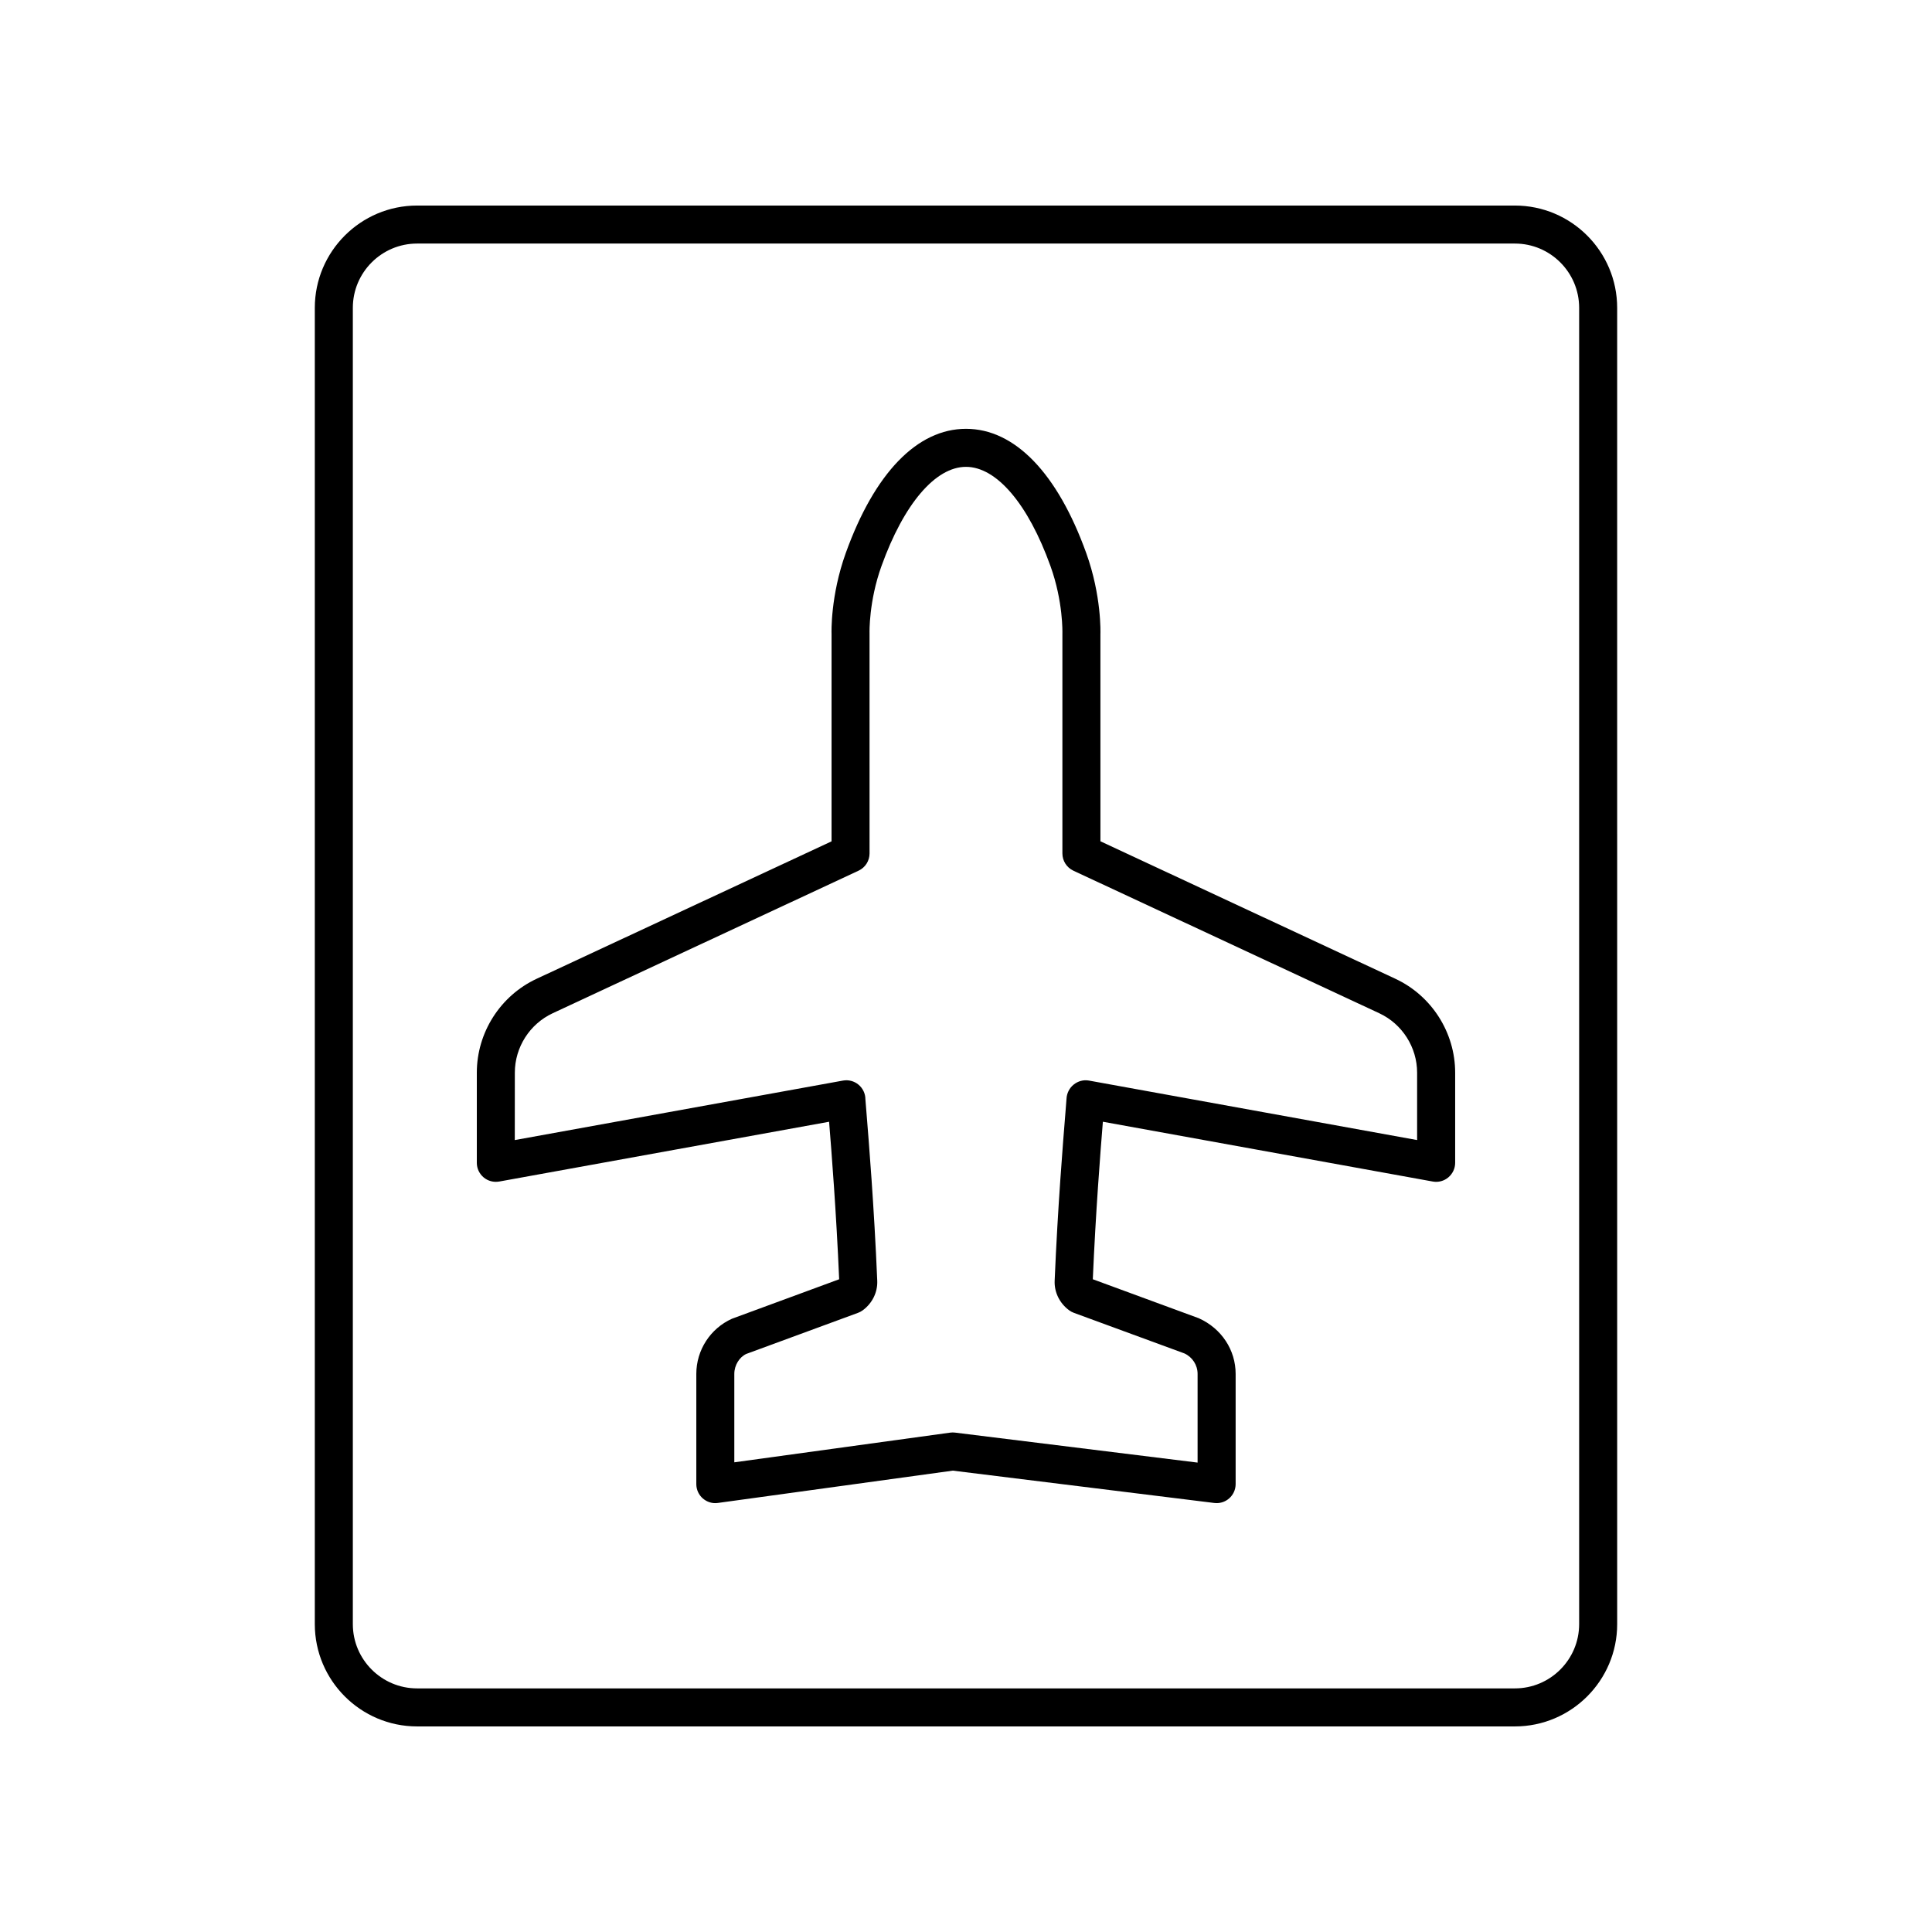
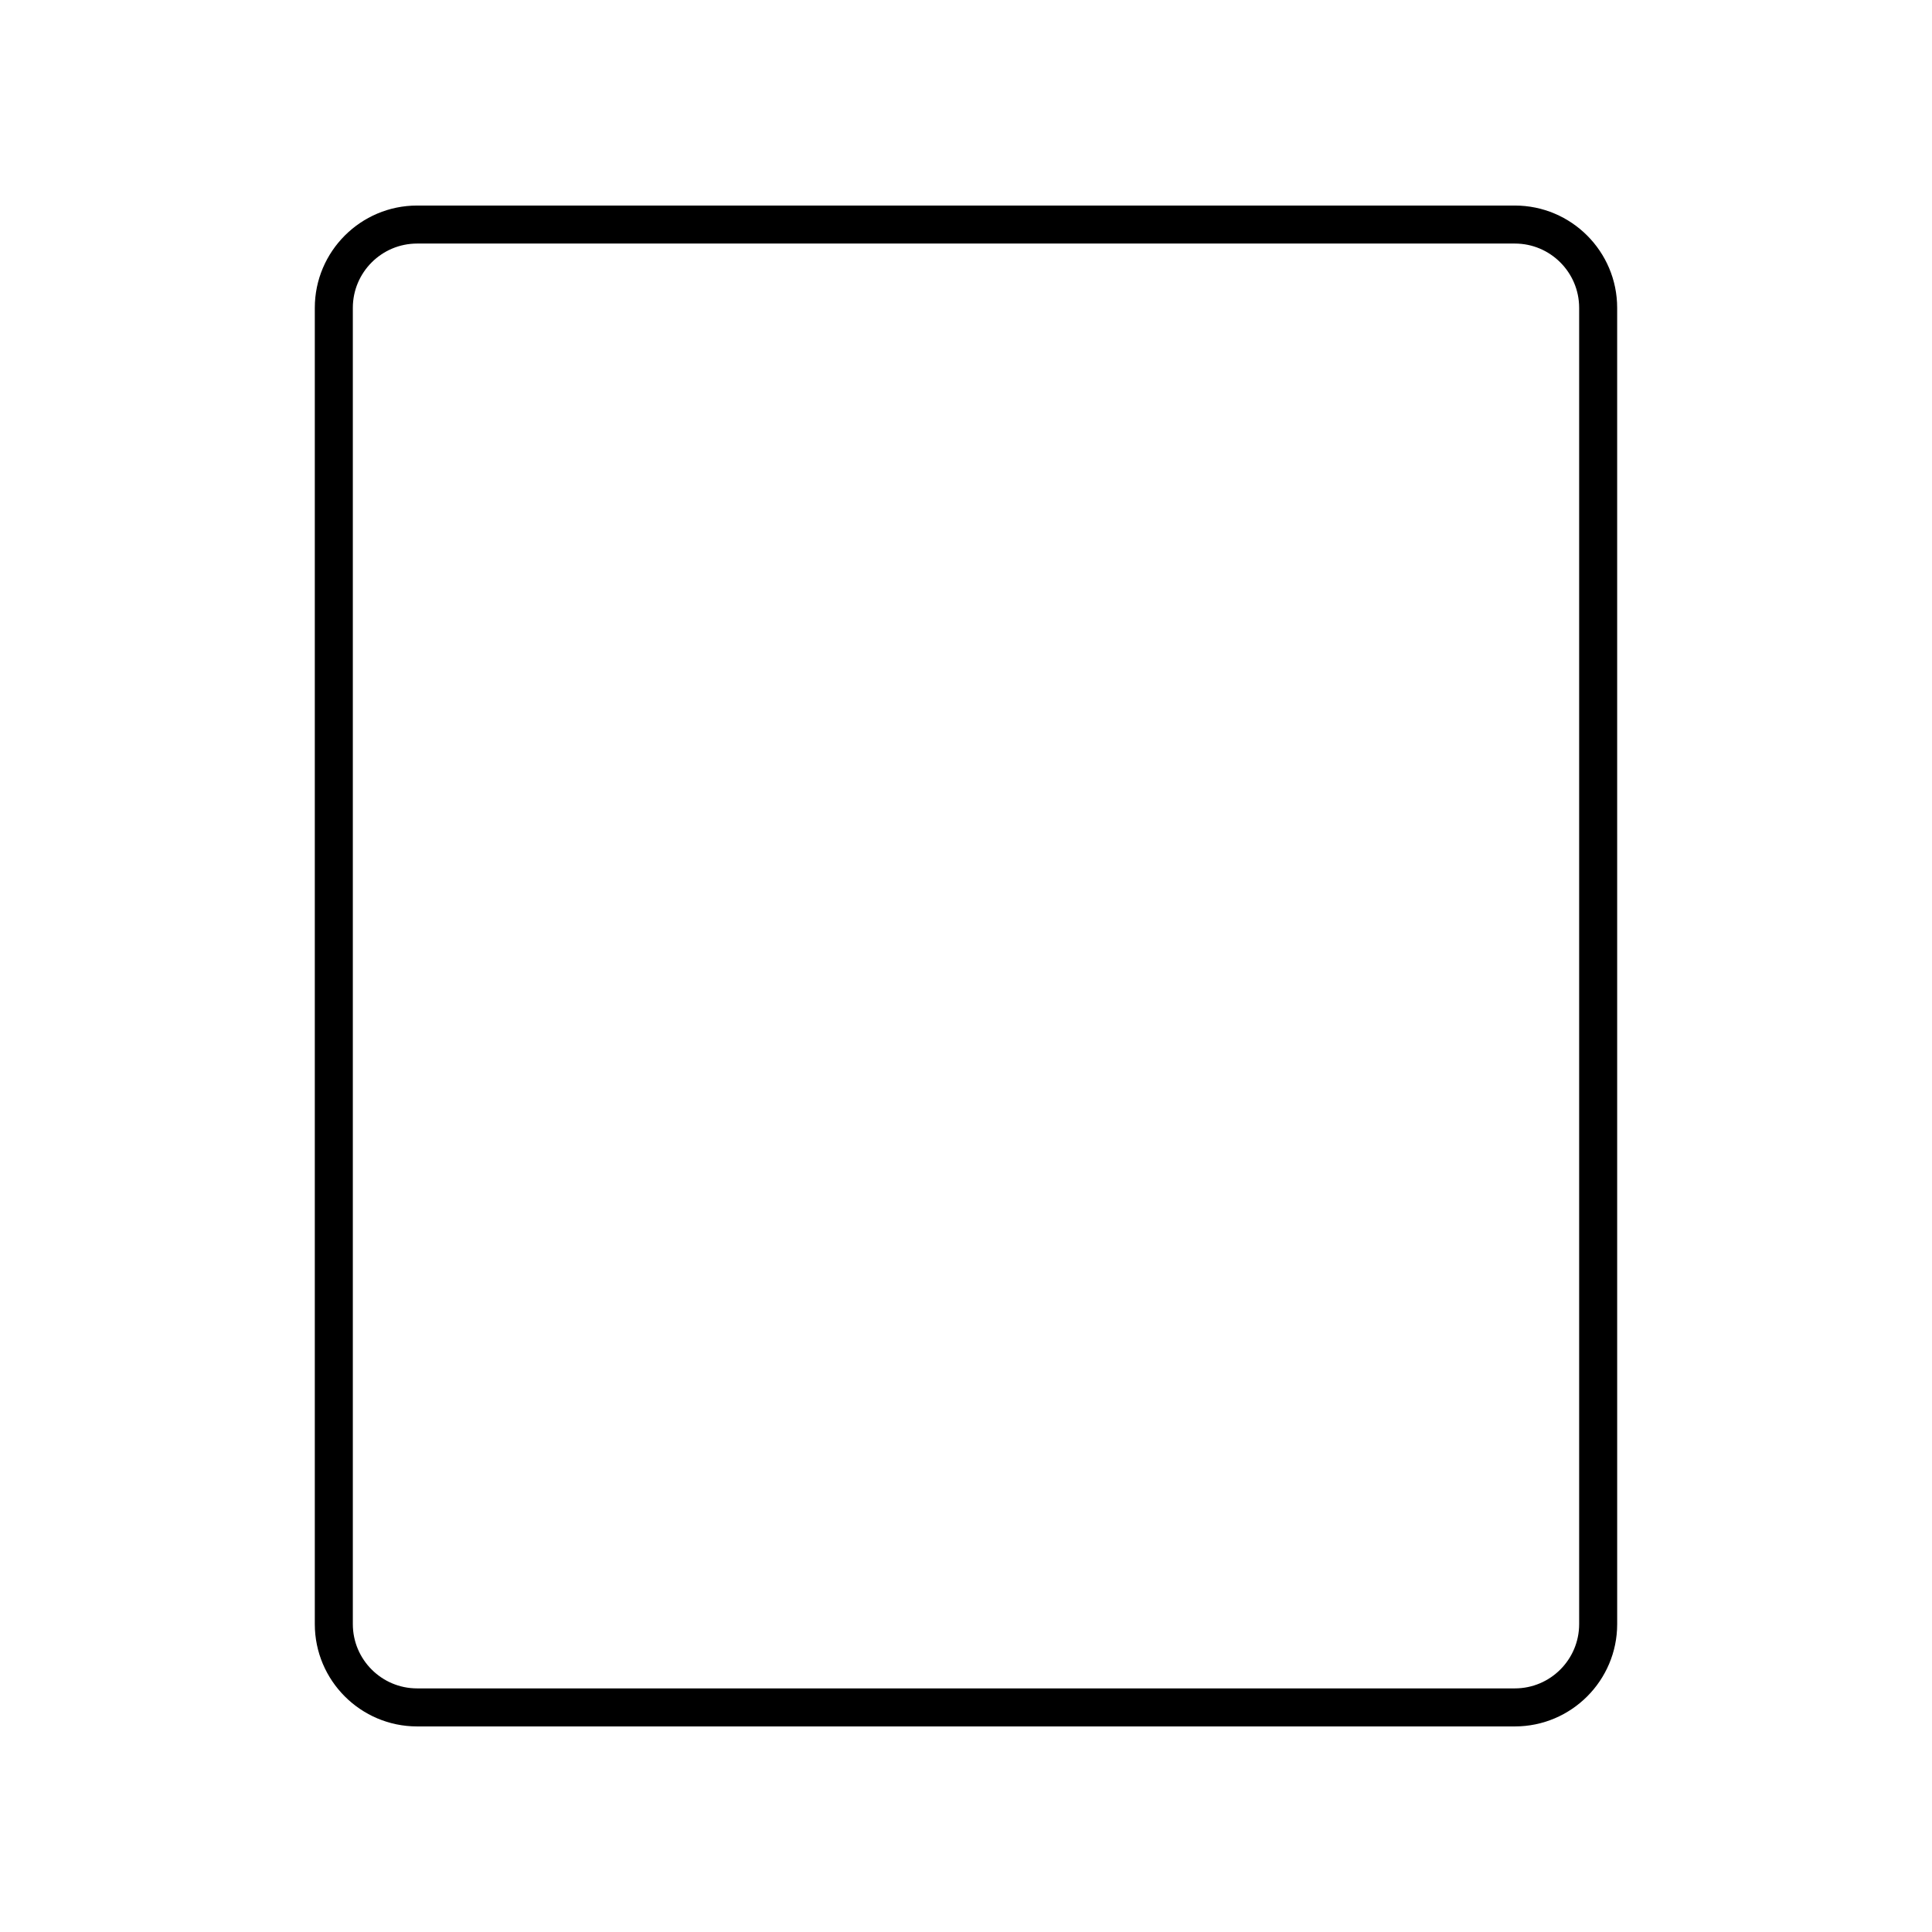
<svg xmlns="http://www.w3.org/2000/svg" fill="#000000" width="800px" height="800px" version="1.1" viewBox="144 144 512 512">
  <g>
    <path d="m254.54 601.52h290.92c14.945 0 27.109-12.164 27.109-27.109l-0.004-348.83c0-14.949-12.16-27.109-27.109-27.109h-290.92c-14.945 0-27.109 12.164-27.109 27.109v348.83c0 14.945 12.16 27.109 27.109 27.109zm-17.035-375.94c0-9.395 7.641-17.035 17.035-17.035h290.92c9.391 0 17.031 7.641 17.031 17.031v348.83c0 9.395-7.641 17.035-17.035 17.035h-290.92c-9.391 0-17.031-7.641-17.031-17.031z" />
-     <path d="m276.3 457.12 87.418-15.844c0.656 8.043 1.91 24.059 2.668 41.742l-28.418 10.465c-5.731 2.582-9.438 8.32-9.438 14.609v29.215c0 1.457 0.629 2.84 1.727 3.797 1.098 0.949 2.539 1.41 4 1.191l62.246-8.562 69.293 8.57c0.207 0.023 0.414 0.039 0.621 0.039 1.219 0 2.41-0.441 3.336-1.266 1.082-0.953 1.703-2.332 1.703-3.773v-29.215c0-6.289-3.703-12.023-9.77-14.746l-28.082-10.328c0.758-17.684 2.012-33.695 2.668-41.742l87.418 15.844c1.48 0.27 2.988-0.133 4.129-1.094 1.145-0.961 1.812-2.371 1.812-3.867v-23.887c0-10.629-6.223-20.398-15.852-24.887l-78.156-36.43-0.004-54.859c0.016-0.41 0.328-10.164-3.754-21.516-7.644-21.234-18.961-32.934-31.871-32.934s-24.227 11.699-31.867 32.941c-4.082 11.355-3.769 21.113-3.758 21.332v55.051l-78.156 36.422c-9.629 4.488-15.852 14.258-15.852 24.887v23.887c0 1.496 0.664 2.906 1.812 3.867 1.137 0.953 2.644 1.352 4.125 1.09zm4.137-28.848c0-6.731 3.941-12.91 10.035-15.754l81.062-37.781c1.77-0.828 2.906-2.609 2.906-4.566l-0.004-58.434c0-0.078-0.227-8.309 3.172-17.746 5.918-16.453 14.285-26.273 22.387-26.273 8.098 0 16.469 9.82 22.383 26.277 3.398 9.434 3.172 17.664 3.168 17.918v58.258c0 1.957 1.137 3.738 2.906 4.566l81.062 37.781c6.098 2.844 10.035 9.023 10.035 15.754v17.855l-86.973-15.766c-1.465-0.262-2.914 0.156-4.051 1.074-1.137 0.906-1.824 2.312-1.891 3.766-0.016 0.395-0.117 1.648-0.281 3.617-0.609 7.508-2.047 25.094-2.859 44.594-0.129 3.031 1.305 5.957 3.832 7.824 0.383 0.281 0.809 0.512 1.254 0.676l29.289 10.754c2.125 0.965 3.504 3.09 3.504 5.426v23.512l-64.289-7.949c-0.207-0.023-0.414-0.039-0.621-0.039-0.23 0-0.457 0.016-0.688 0.051l-57.176 7.863v-23.434c0-2.336 1.379-4.461 3.168-5.289l29.625-10.895c0.449-0.164 0.871-0.395 1.254-0.676 2.527-1.863 3.961-4.793 3.832-7.824-0.812-19.504-2.25-37.086-2.859-44.594-0.164-1.969-0.266-3.223-0.281-3.492 0-1.496-0.664-2.906-1.812-3.867-1.145-0.961-2.66-1.363-4.129-1.094l-86.973 15.766z" />
  </g>
</svg>